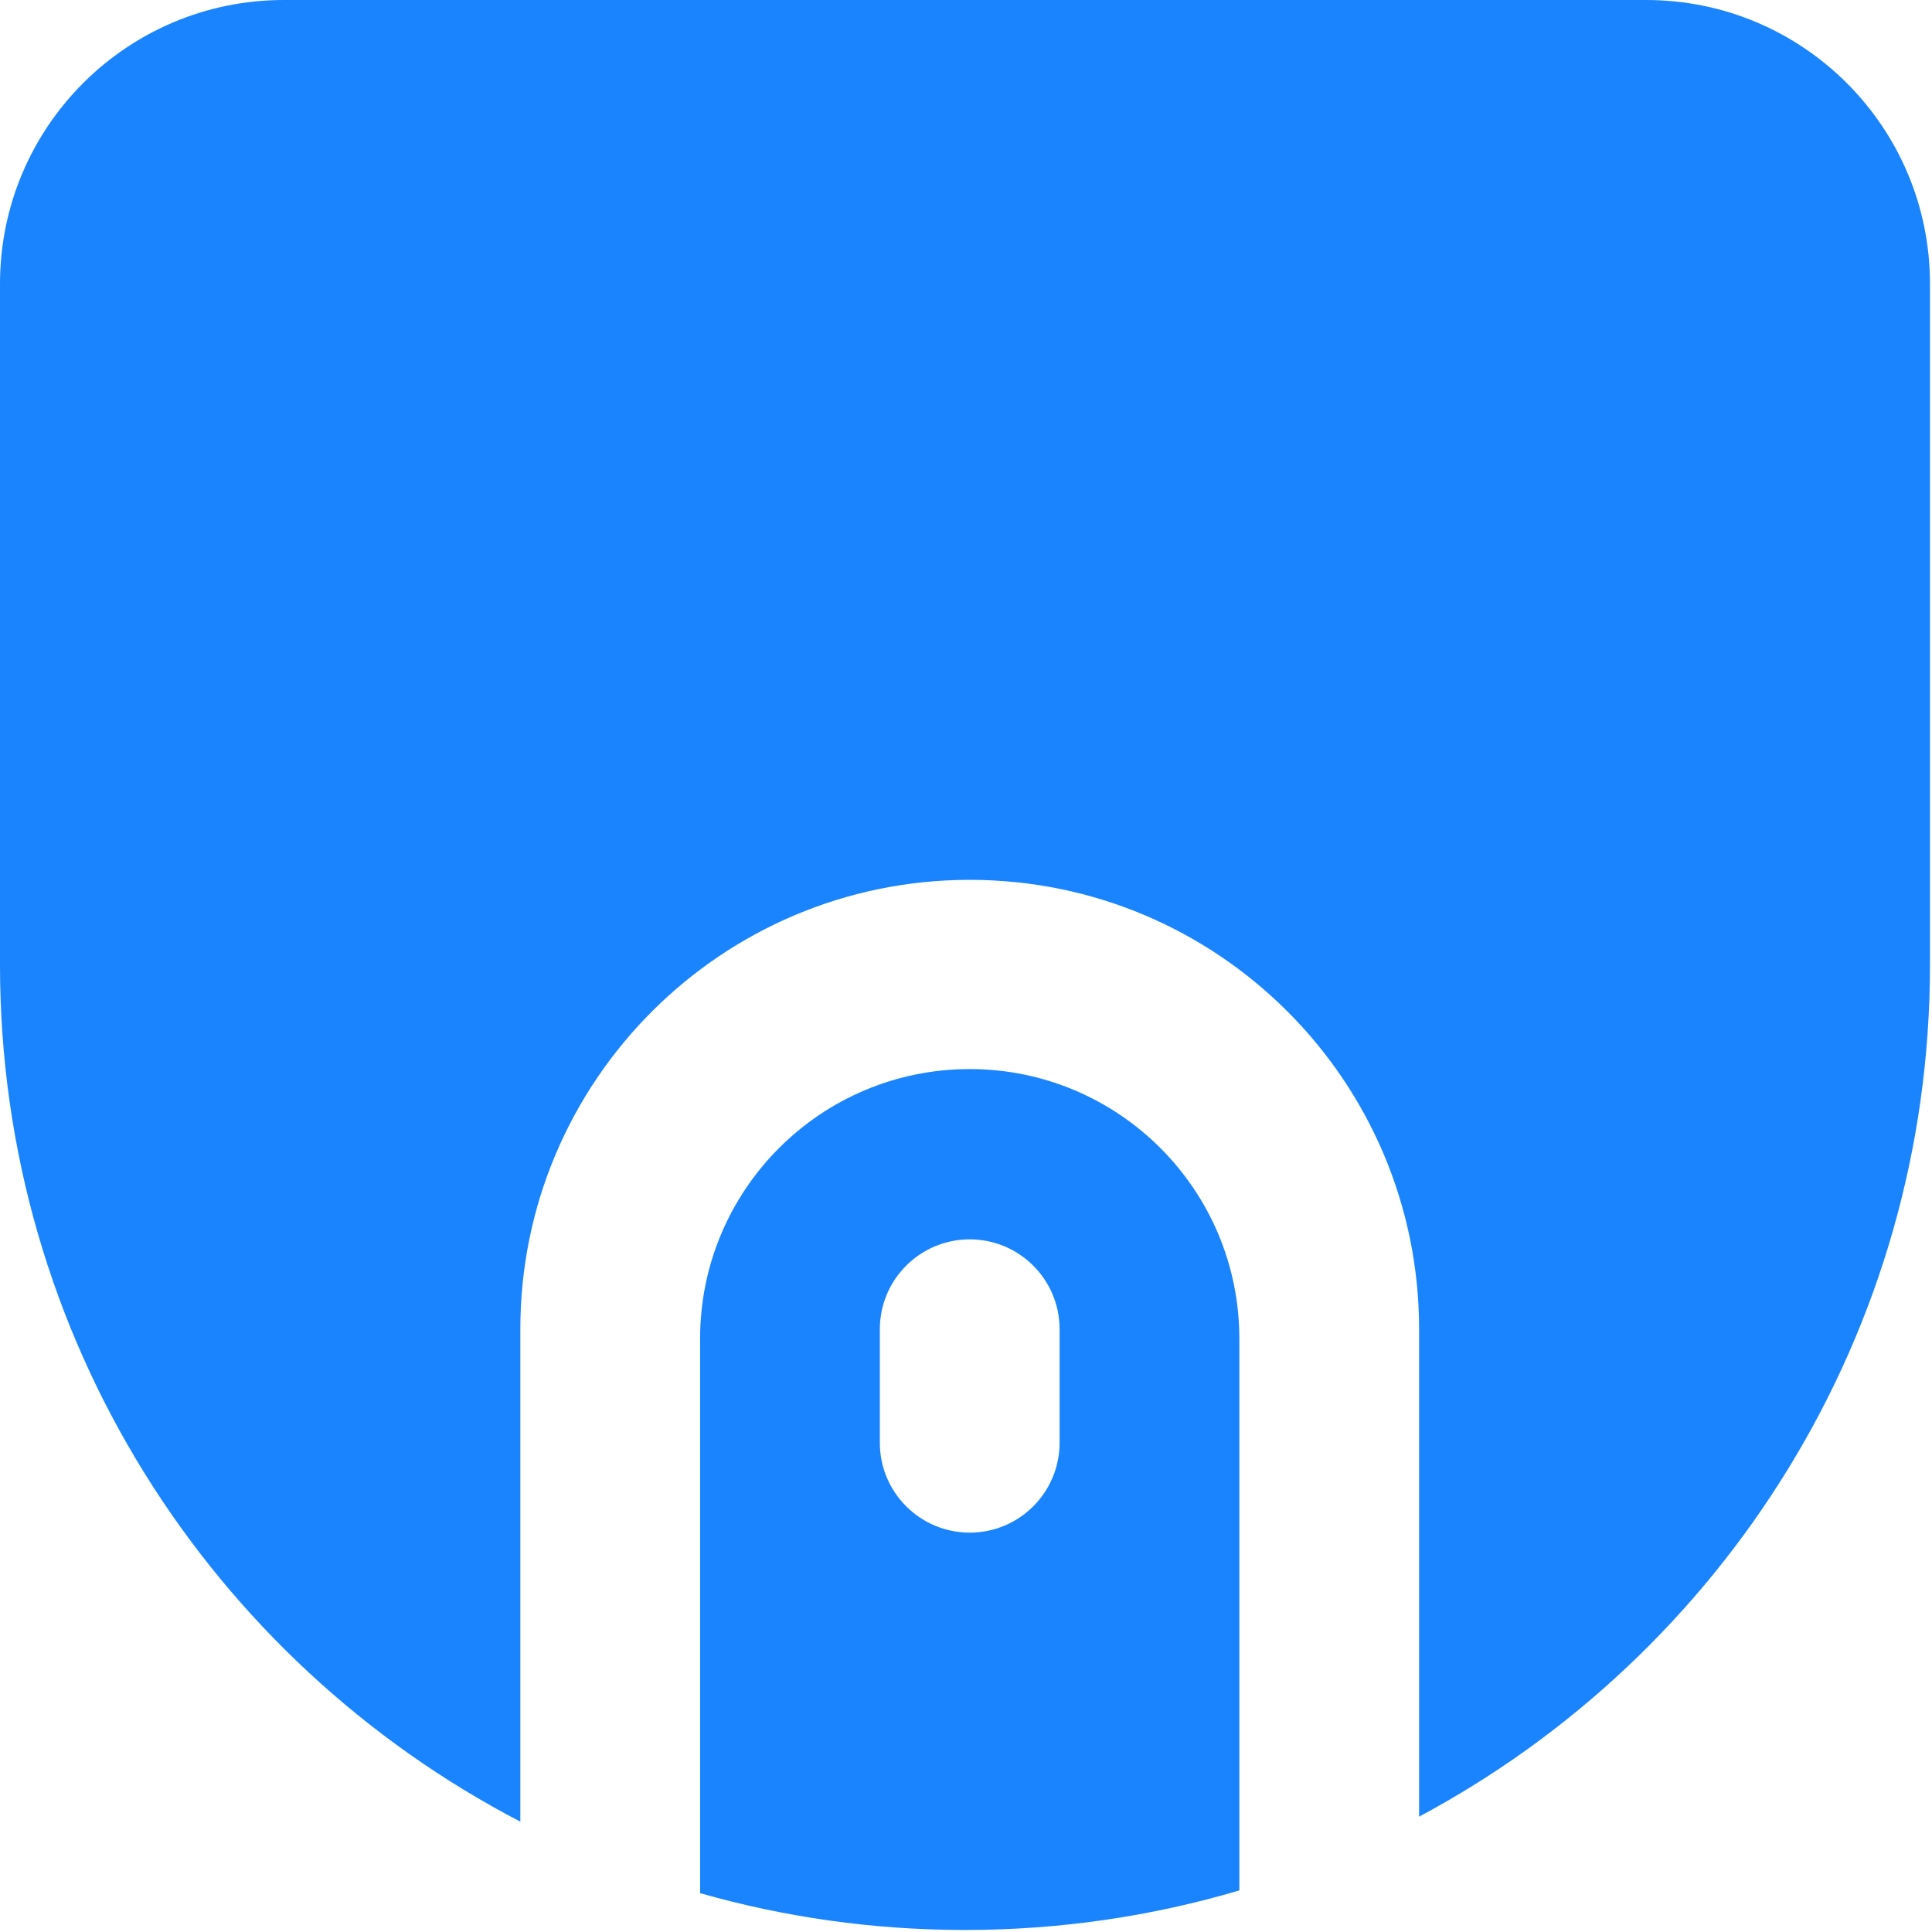
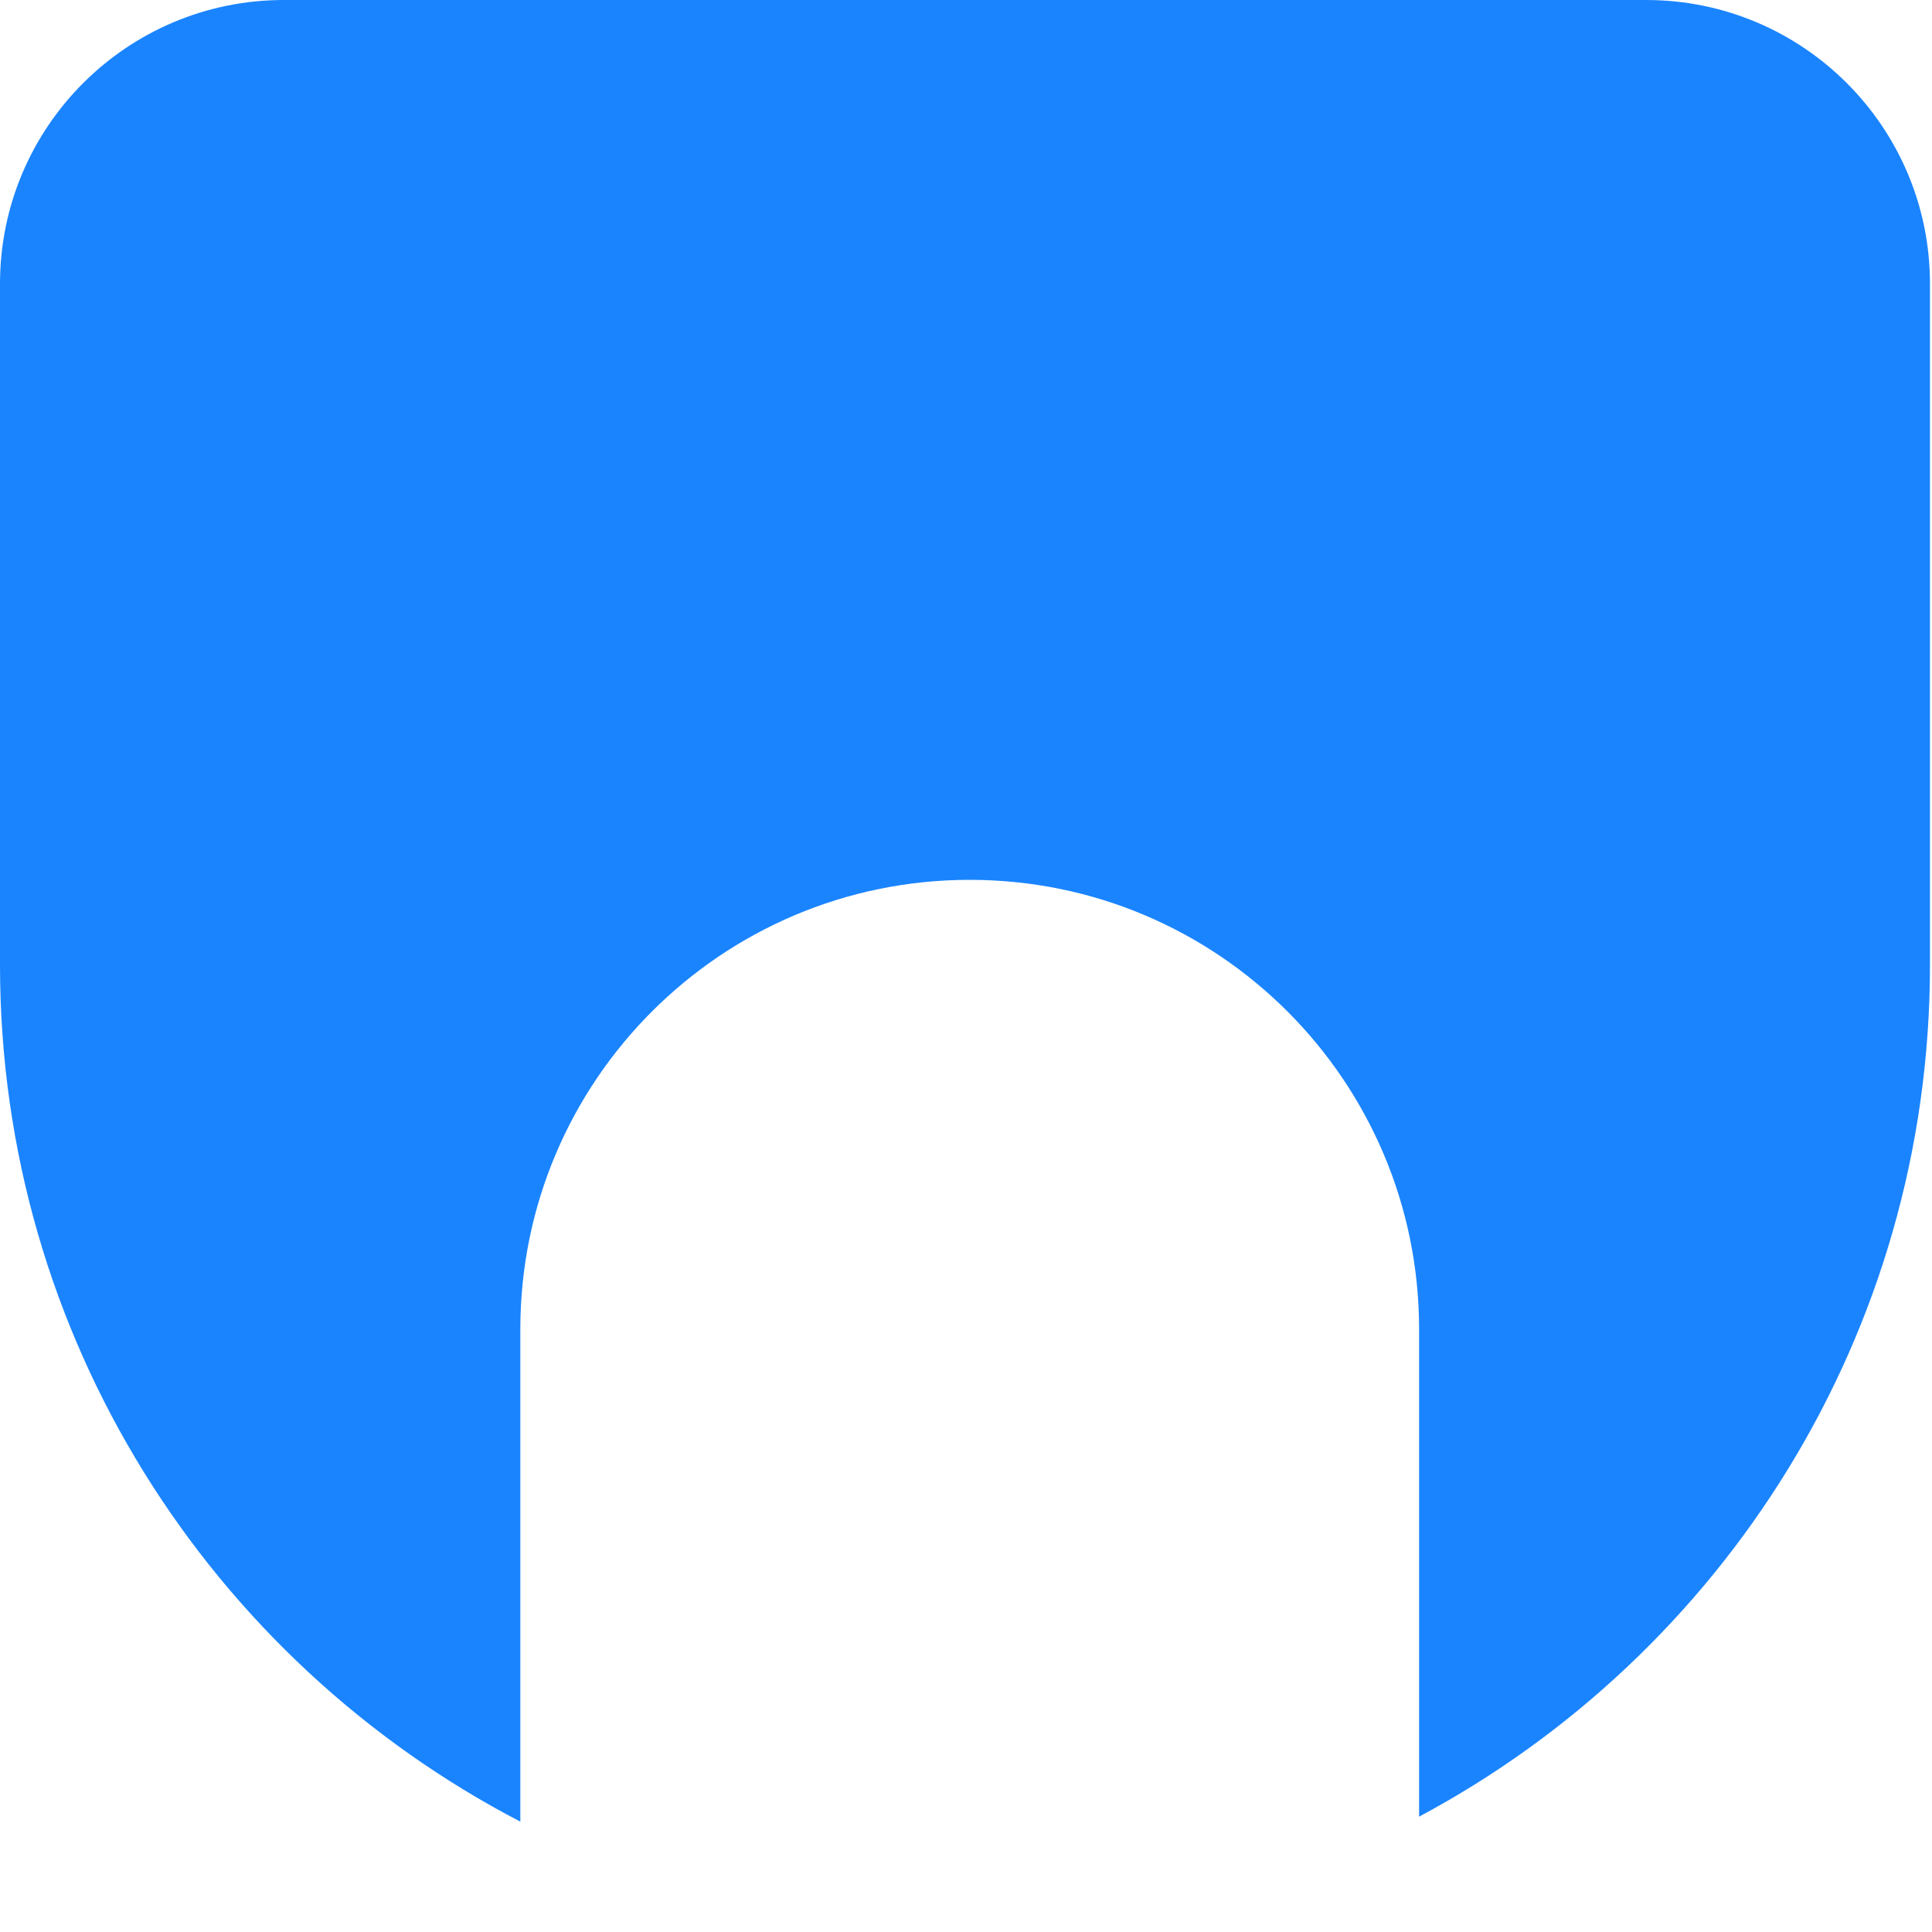
<svg xmlns="http://www.w3.org/2000/svg" width="84" height="84" viewBox="0 0 84 84" fill="none">
  <path d="M12.34 0C5.525 0 0 5.525 0 12.34V41.956C0 58.155 9.181 72.211 22.623 79.202V57.792C22.623 47.002 31.371 38.254 42.162 38.254C52.952 38.254 61.7 47.002 61.7 57.792V78.985C74.918 71.923 83.912 57.99 83.912 41.956V12.34C83.912 5.525 78.387 0 71.572 0H12.34Z" fill="#1A84FF" />
-   <path fill-rule="evenodd" clip-rule="evenodd" d="M53.885 82.192C50.104 83.311 46.1 83.912 41.956 83.912C37.962 83.912 34.098 83.354 30.439 82.311V58.204C30.439 51.729 35.687 46.481 42.162 46.481C48.636 46.481 53.885 51.729 53.885 58.204V82.192ZM38.254 57.792C38.254 55.634 40.004 53.885 42.162 53.885C44.32 53.885 46.069 55.634 46.069 57.792V62.728C46.069 64.886 44.32 66.636 42.162 66.636C40.004 66.636 38.254 64.886 38.254 62.728V57.792Z" fill="#1A84FF" />
</svg>